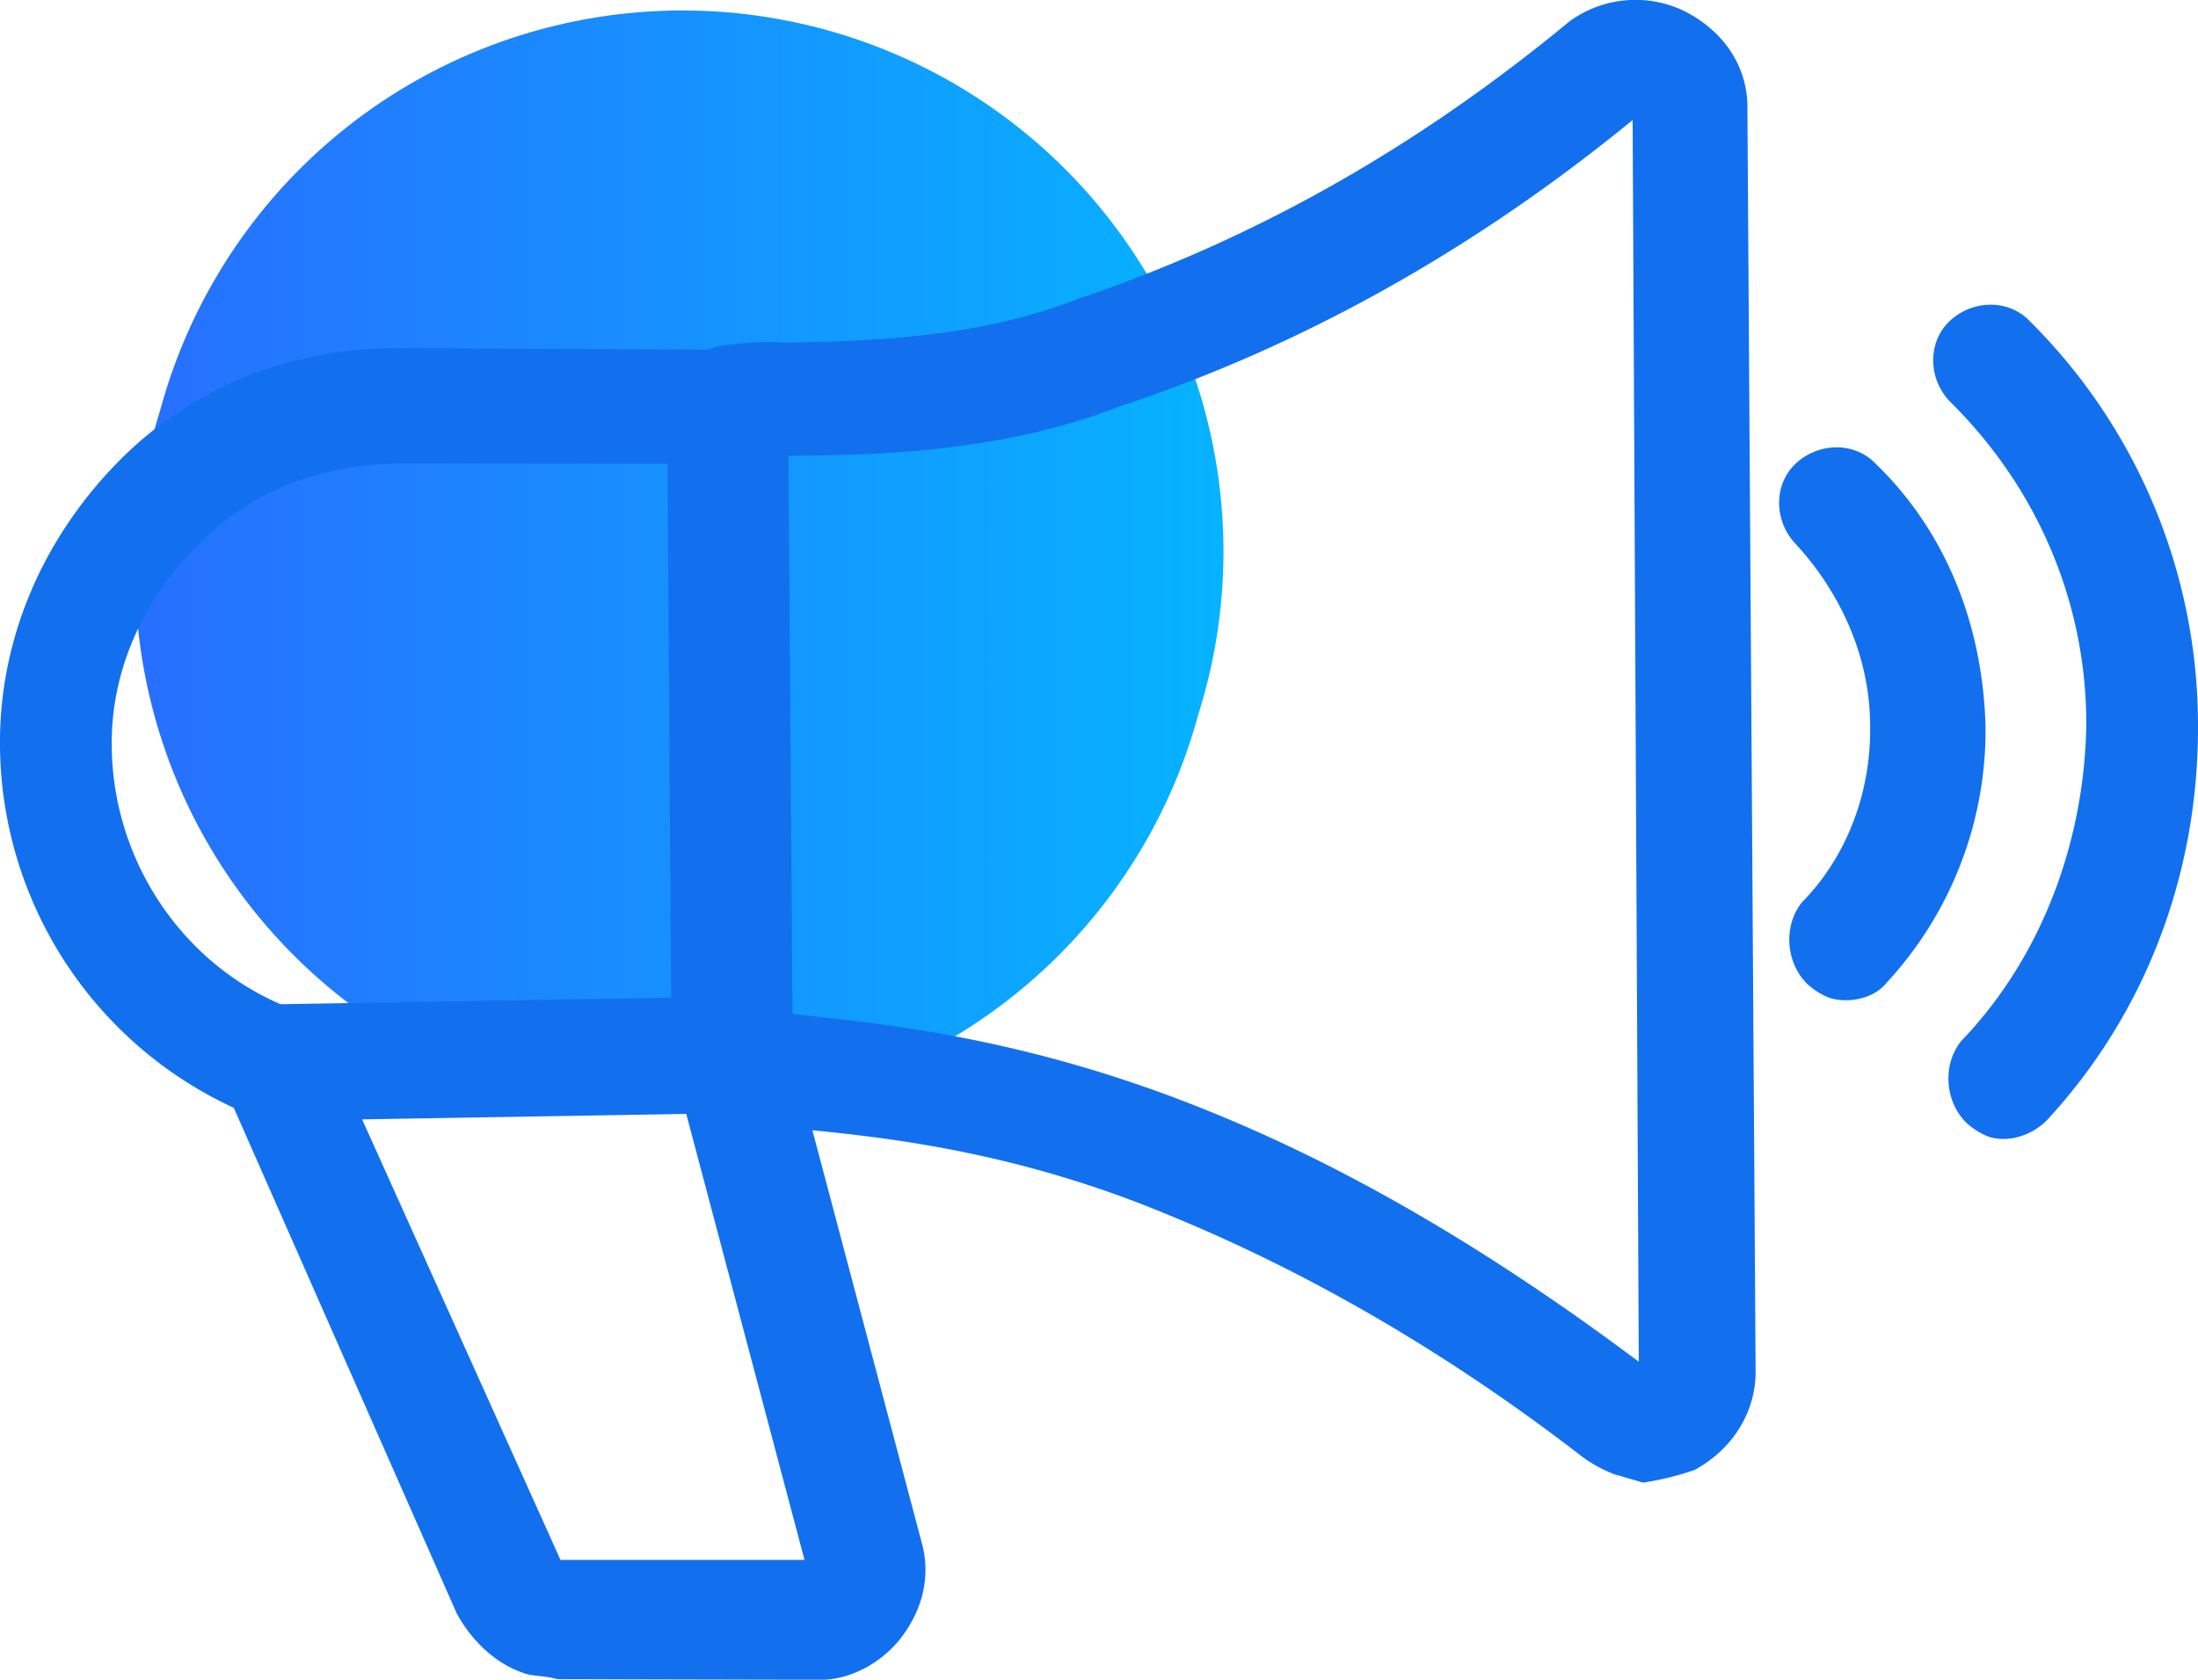
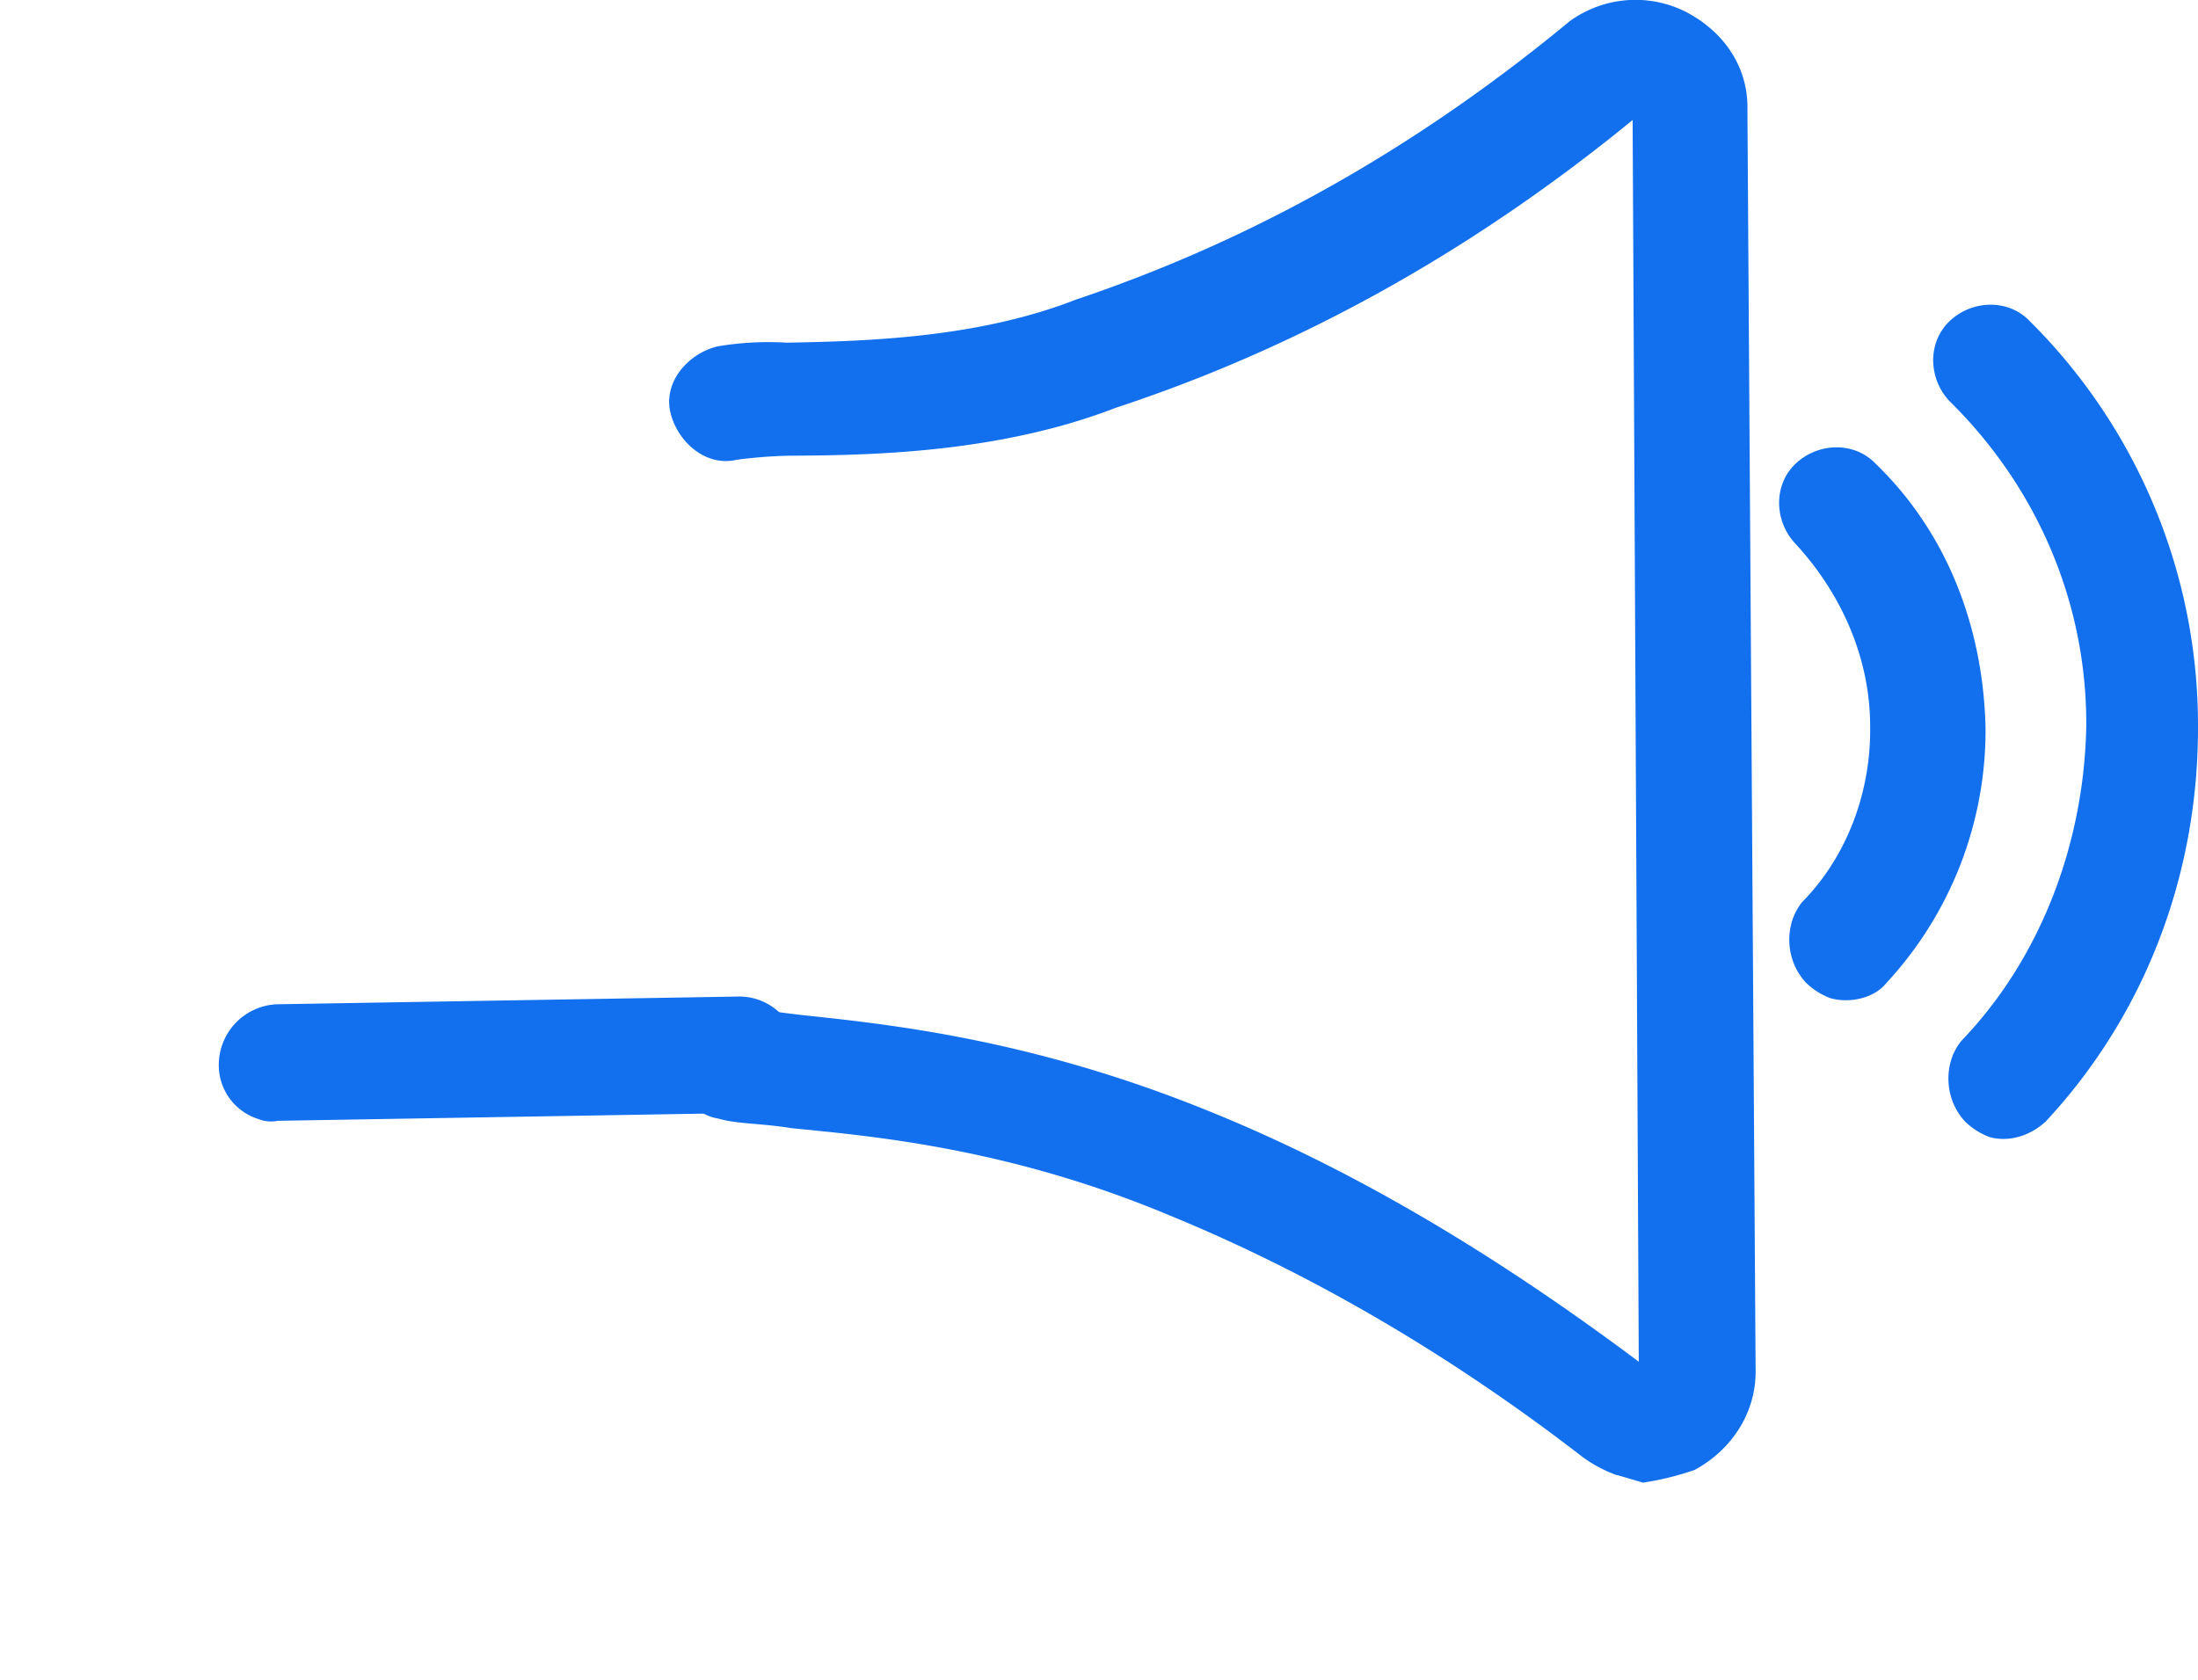
<svg xmlns="http://www.w3.org/2000/svg" viewBox="0 0 535.92 409.58">
  <defs>
    <style>.cls-1{fill:url(#未命名的渐变_15);}.cls-2{fill:#1270ee;}</style>
    <linearGradient id="未命名的渐变_15" x1="33.65" y1="137.27" x2="297.54" y2="137.27" gradientUnits="userSpaceOnUse">
      <stop offset="0" stop-color="#276fff" />
      <stop offset="1" stop-color="#06b3ff" />
    </linearGradient>
  </defs>
  <g id="图层_2" data-name="图层 2">
    <g id="图层_1-2" data-name="图层 1">
-       <path class="cls-1" d="M39.07,100a131.91,131.91,0,1,0,253,74.62l0-.07A131.91,131.91,0,1,0,39.07,100Z" />
      <path class="cls-2" d="M446.2,243.37a17.42,17.42,0,0,1-5.76-3.64c-5.22-5.44-5.53-14.31-1-19.8,11.14-11.35,16.8-27.24,16.54-42.92,0-16.57-7.06-32.31-18.14-44.35-5.22-5.44-5.54-14.31-.1-19.53s14.31-5.54,19.54-.1c17.47,16.85,26.27,39.92,26.84,64.47A90.63,90.63,0,0,1,460,239.63C456.86,243.59,450.68,244.69,446.2,243.37Z" />
      <path class="cls-2" d="M485,277.23a17.42,17.42,0,0,1-5.76-3.64c-5.22-5.44-5.53-14.31-1-19.8,19.7-20.53,29.95-48.72,30.44-76.86.12-30.2-12.12-58.18-33.28-79.05-5.22-5.44-5.53-14.31-.09-19.53s14.31-5.54,19.53-.1a138.87,138.87,0,0,1,41.08,98.91c.09,36.11-12.91,70.31-37.15,96.33-4,3.69-9.3,5.06-13.78,3.74Zm-90.64,82.53a33.2,33.2,0,0,1-8.44-4.44c-32.56-25.19-66.71-45-100.65-58.91C246.2,280,212.94,277.06,193,275.1c-7.44-1.22-13.35-1-17.84-2.34-7.44-1.21-11.87-9.35-10.66-16.79s9.35-11.87,16.8-10.66c2.69.8,8.34,1.49,14,2.18,20.8,2.22,55.85,5.72,99.4,23.43,35.73,14.43,70.52,35.4,104.87,61.13l-1.5-302.78c-38.55,31.55-80.64,55.24-126,70.16-28.62,11.08-60,11.59-79.51,11.69a114.8,114.8,0,0,0-13,1c-7.34,1.74-14.36-4.23-16.1-11.57s4.23-14.36,11.57-16.1a74.37,74.37,0,0,1,16.84-.89c18.64-.36,46.15-1,70.38-10.47,43.3-14.56,83.07-37,120.46-67.9a27.29,27.29,0,0,1,28-2.47c9.34,4.71,15.57,13.37,15.35,24l2,307.79c0,9.77-5.55,18.85-14.85,23.91a69.59,69.59,0,0,1-12.61,3.11l-6.29-1.85Z" />
-       <path class="cls-2" d="M128.46,408.21c-7.18-2.11-13.3-7.82-17.1-14.79L57,270.13a98.05,98.05,0,0,1-57-88C-.3,156.7,9.8,132.36,28.07,113.37S70.58,84.93,96.93,84.89l80.82.4a14.83,14.83,0,0,1,14.41,14l1.15,158.33L224.72,376.1c2.37,8.51,0,16.58-4.82,23s-12.93,10.82-20.64,10.5l-63.36-.14C133.21,408.64,130.26,408.74,128.46,408.21Zm34.29-295.15-66.31,0c-18.64.36-36.17,6.9-49,20.67-12.57,12.88-20.55,30-20.19,48.67.41,28.4,18.19,54.12,44.58,63.85a11.49,11.49,0,0,1,7.65,7.13l57.18,127,59.5,0L164.74,261.88c-.63-1.16-.37-2.05-1-3.22l-1-145.6Z" />
      <path class="cls-2" d="M63,272.87a13.76,13.76,0,0,1-9.65-13.57,14.82,14.82,0,0,1,14-14.41L180.06,243a14.2,14.2,0,1,1,.41,28.4L67.75,273.3a8.42,8.42,0,0,1-4.75-.43Z" />
    </g>
  </g>
</svg>